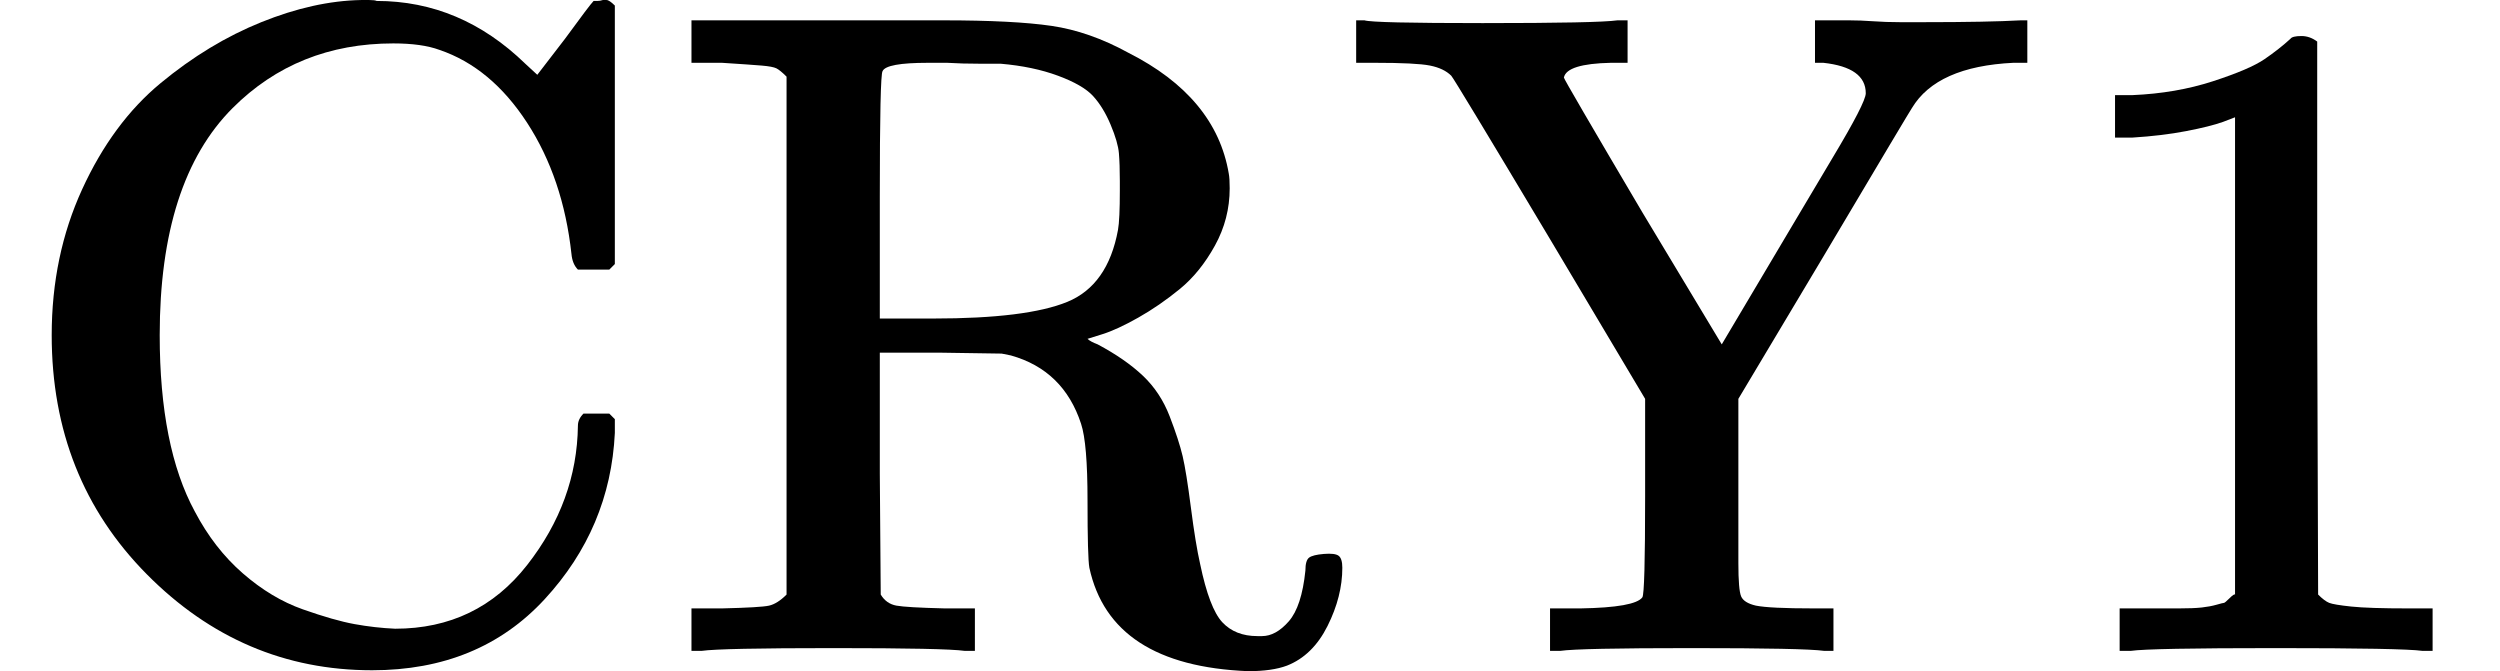
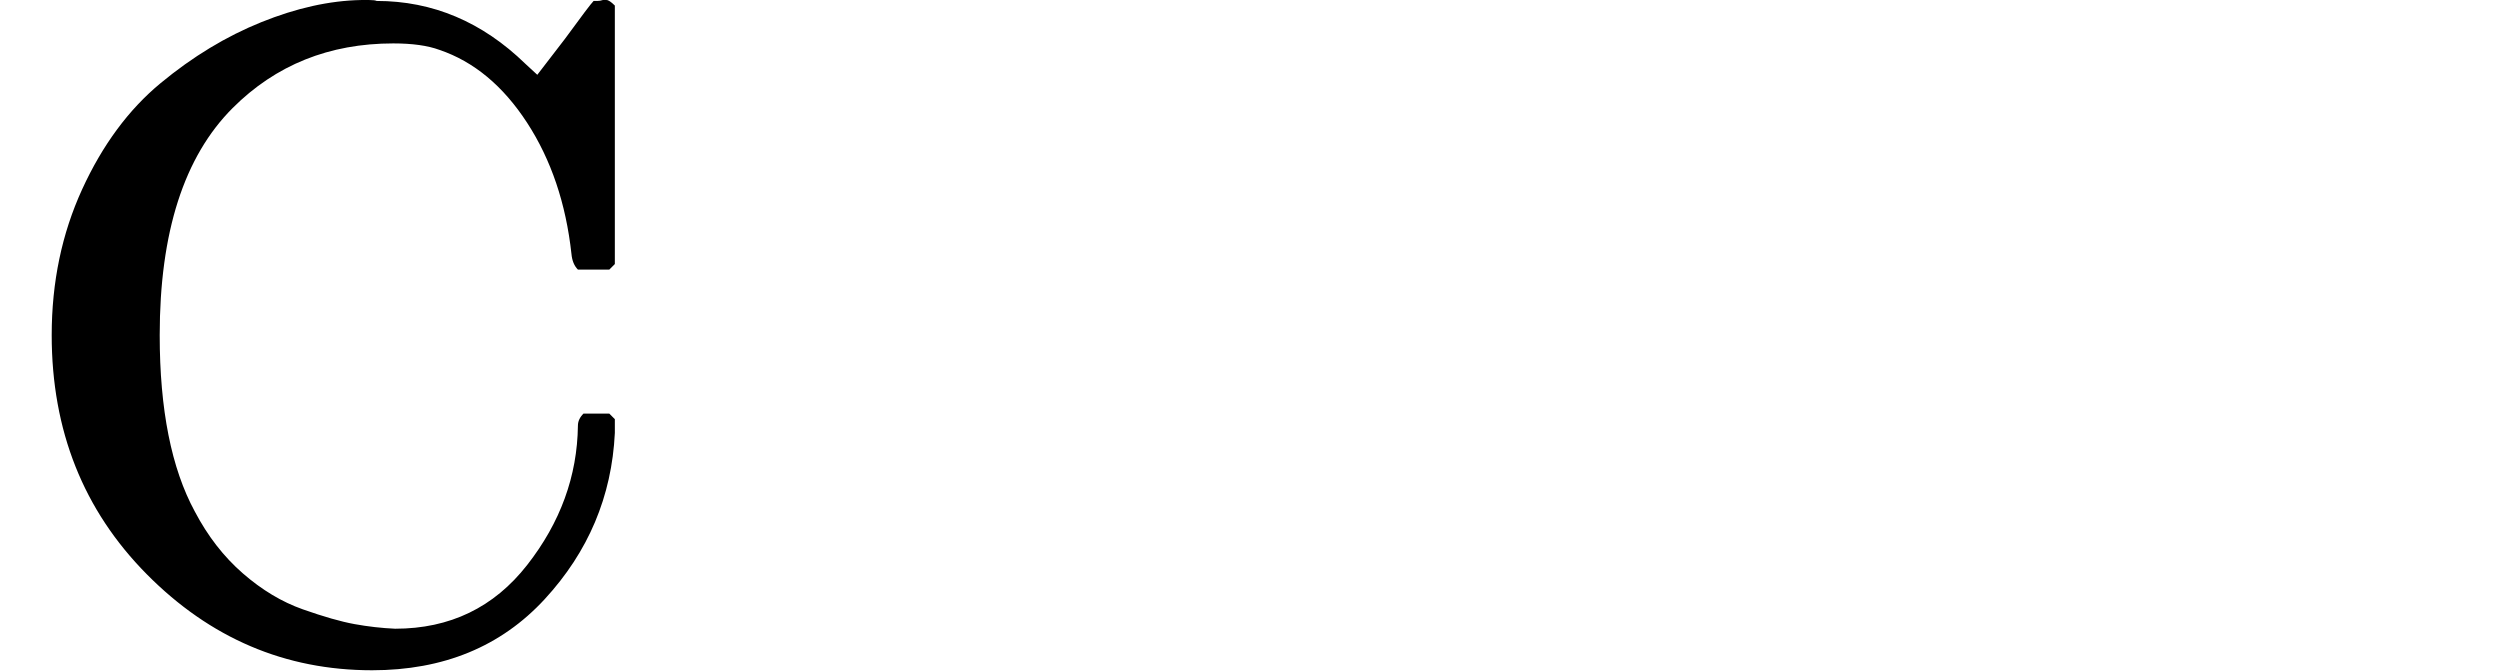
<svg xmlns="http://www.w3.org/2000/svg" style="vertical-align:-.05ex" width="6.127ex" height="1.645ex" viewBox="0 -705 2708 727">
  <g data-mml-node="math" stroke="currentColor" fill="currentColor" stroke-width="0">
    <path data-c="43" d="M56-342q0-86 33-158t85-115 109-66 108-24h9q6 0 8 1 91 0 161 68l13 12 30-39q27-37 31-41h4q3 0 6-1h4q3 0 9 6v280l-6 6h-34q-6-6-7-17-9-82-48-142t-95-79q-19-7-50-7-104 0-174 70-79 79-79 246 0 121 38 191 21 40 52 67t65 39 56 16 44 5q89 0 143-69t55-151q0-7 6-13h28l6 6v15q-5 103-76 180T403 21Q262 21 159-83T56-342z" stroke="none" data-mml-node="mi" />
-     <path data-c="52" d="M852-622q-7-7-11-9t-16-3-43-3h-33v-46h273q76 0 117 6t83 29q95 48 109 131 1 5 1 16 0 33-16 62t-38 47-45 31-39 18l-16 5q3 3 11 6 30 16 49 34t29 44 14 43 9 56 10 61q10 48 24 63t38 15h5q15 0 29-16t18-55q0-11 4-14t16-4 16 2 4 13q0 31-16 63t-44 43q-16 6-42 6-149-6-172-112-2-11-2-73t-7-83q-19-58-76-74l-10-2-66-1h-66v131l1 131q6 10 17 12t52 3h33V0h-11q-21-3-142-3-122 0-143 3h-11v-46h33q42-1 51-3t19-12v-561zm361 123v-10q0-18-1-30t-9-31-19-31-38-22-62-13h-22q-20 0-36-1h-21q-45 0-49 9-3 4-3 136v132h58q101 0 145-18t55-78q2-11 2-43z" stroke="none" data-mml-node="mi" />
-     <path data-c="59" d="M1976 0q-21-3-144-3-121 0-142 3h-11v-46h33q59-1 67-12 3-4 3-109v-106l-103-173q-104-174-107-177-8-8-23-11t-60-3h-20v-46h9q9 3 128 3 125 0 146-3h11v46h-18q-48 1-51 16 0 2 85 146l86 143 76-128q19-32 44-74 36-60 36-70 0-28-46-33h-9v-46h37q12 0 26 1t29 1 26 0q69 0 105-2h7v46h-15q-83 4-110 49-1 1-96 161l-92 154v178q0 29 3 36t16 10q15 3 62 3h22V0h-10z" stroke="none" data-mml-node="mi" />
-     <path data-c="31" d="m2421-578-13 5q-14 5-40 10t-58 7h-19v-46h19q47-2 87-15t56-24 28-22q2-3 12-3 9 0 17 6v299l1 300q7 7 12 9t24 4 62 2h26V0h-11q-21-3-159-3-136 0-157 3h-12v-46h64q16 0 25-1t16-3 8-2 6-5 6-4v-517z" stroke="none" data-mml-node="mn" />
  </g>
</svg>